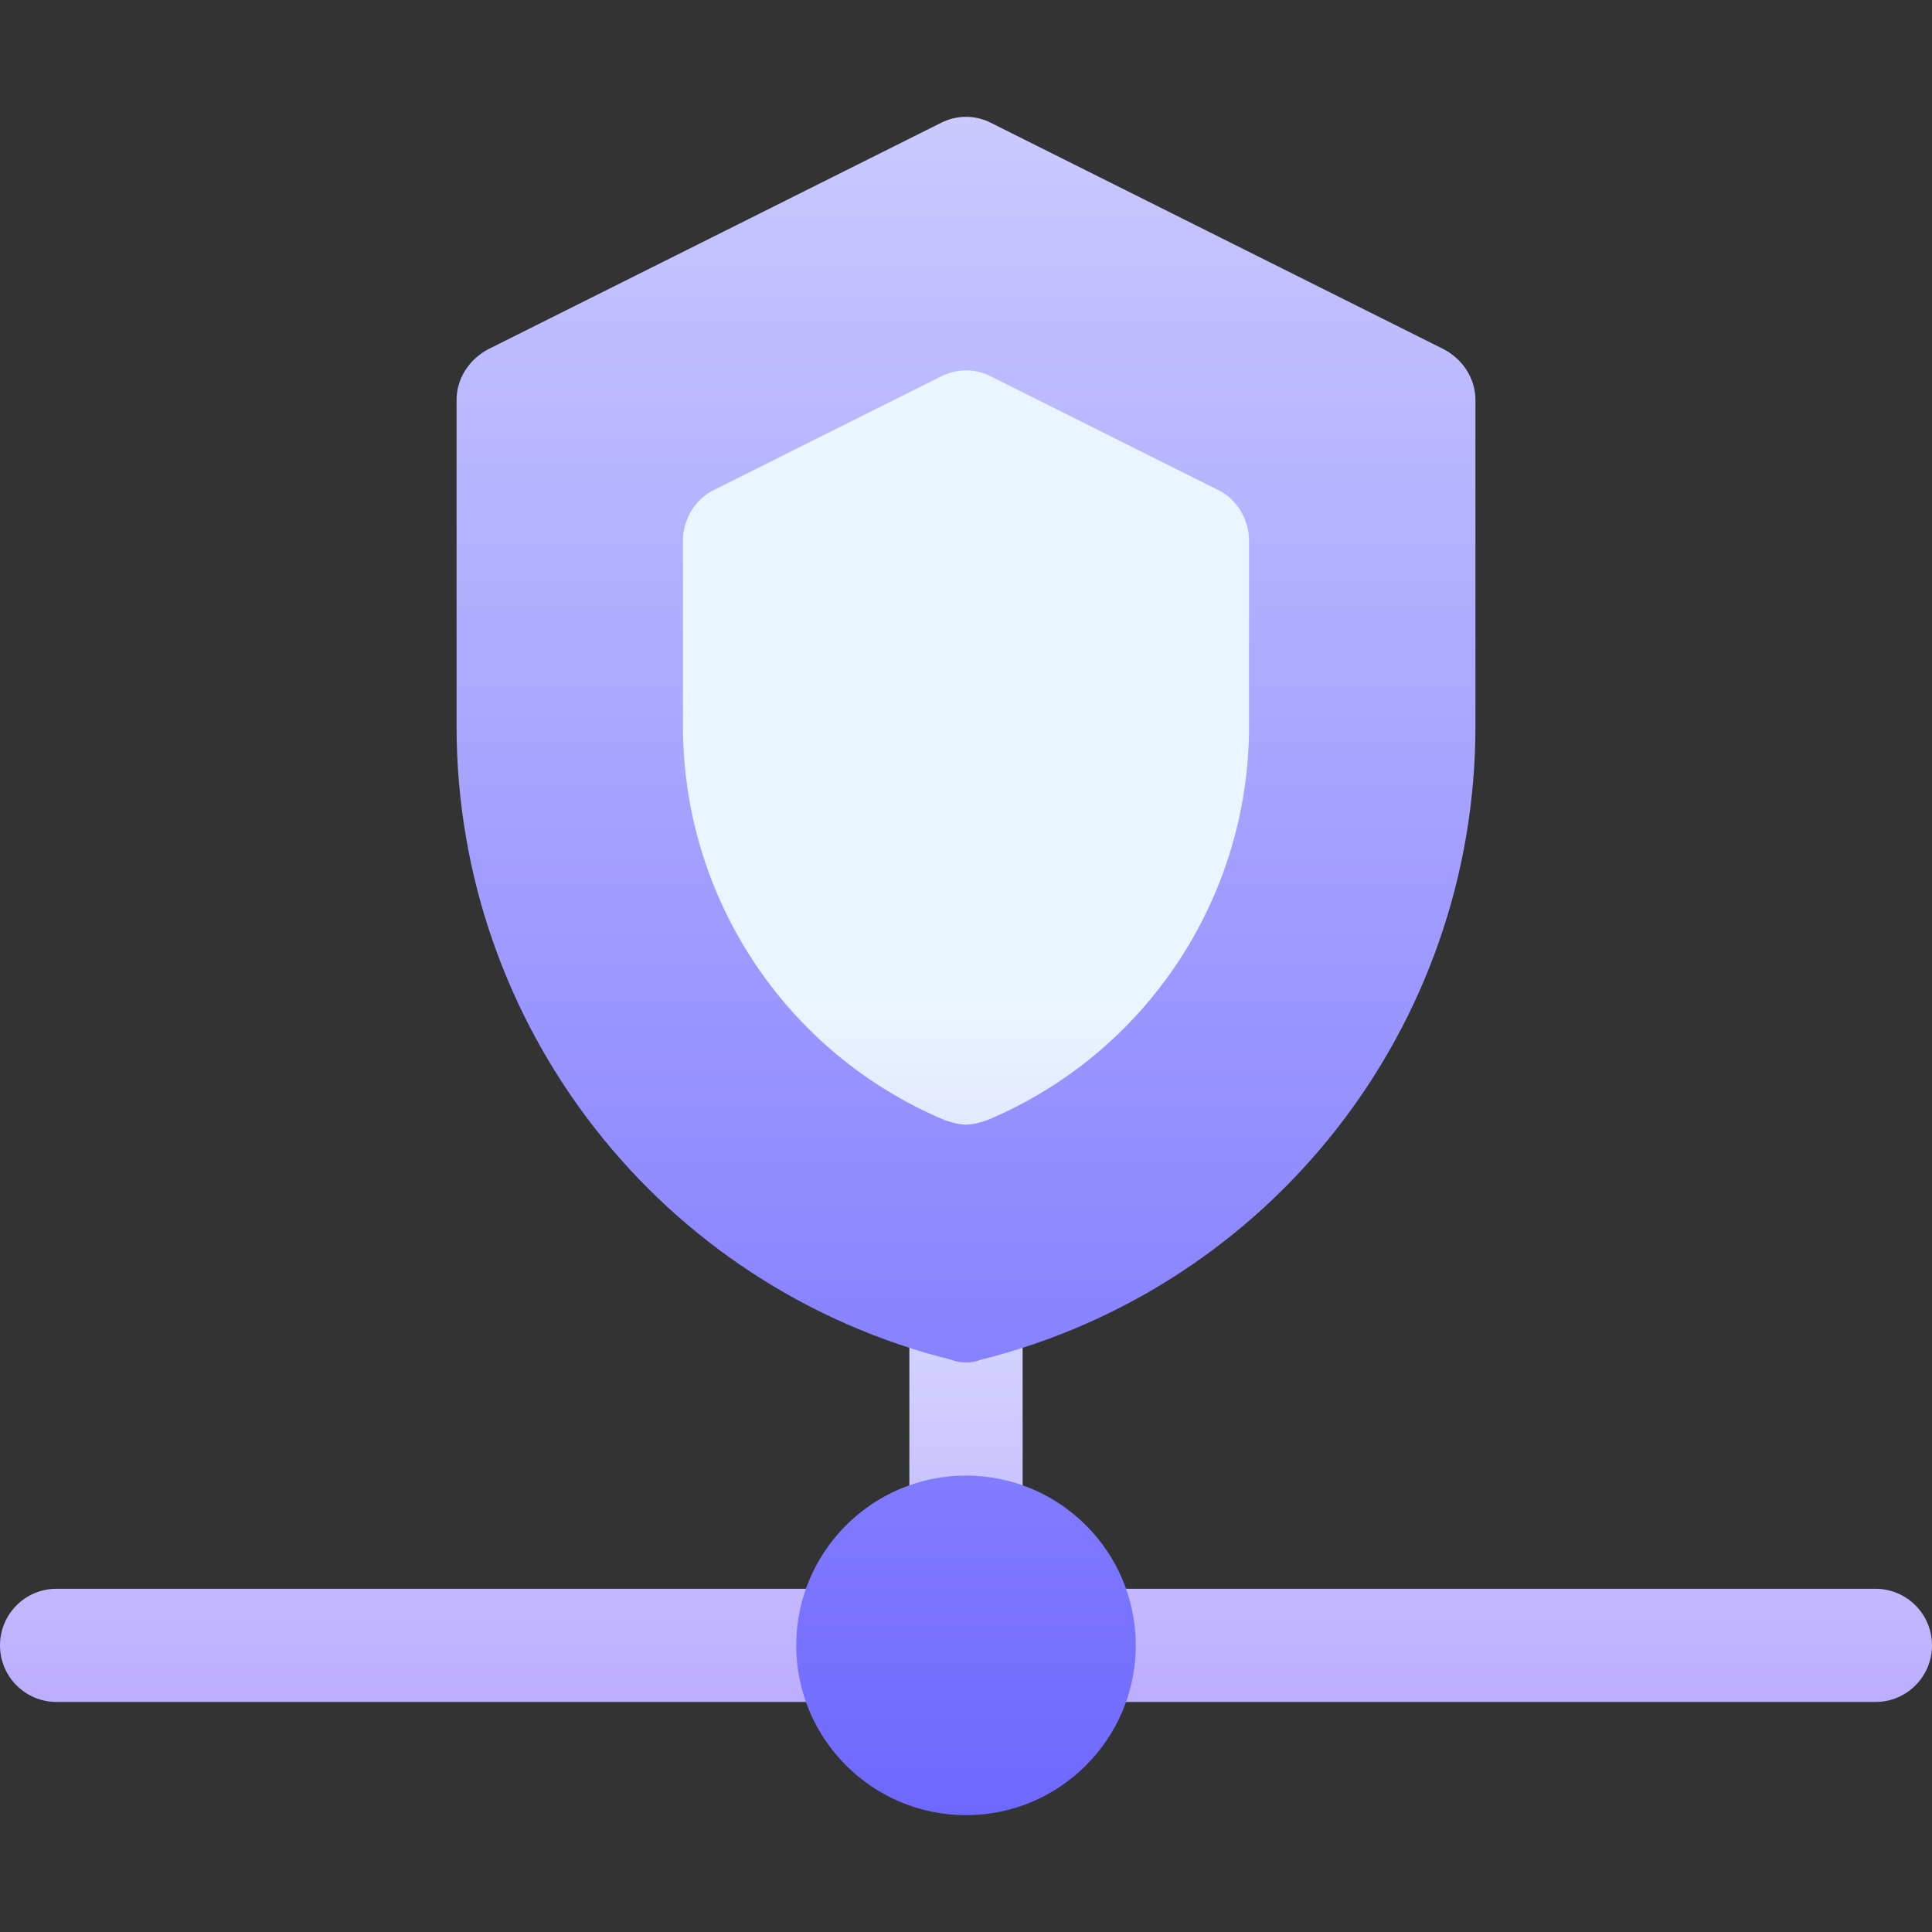
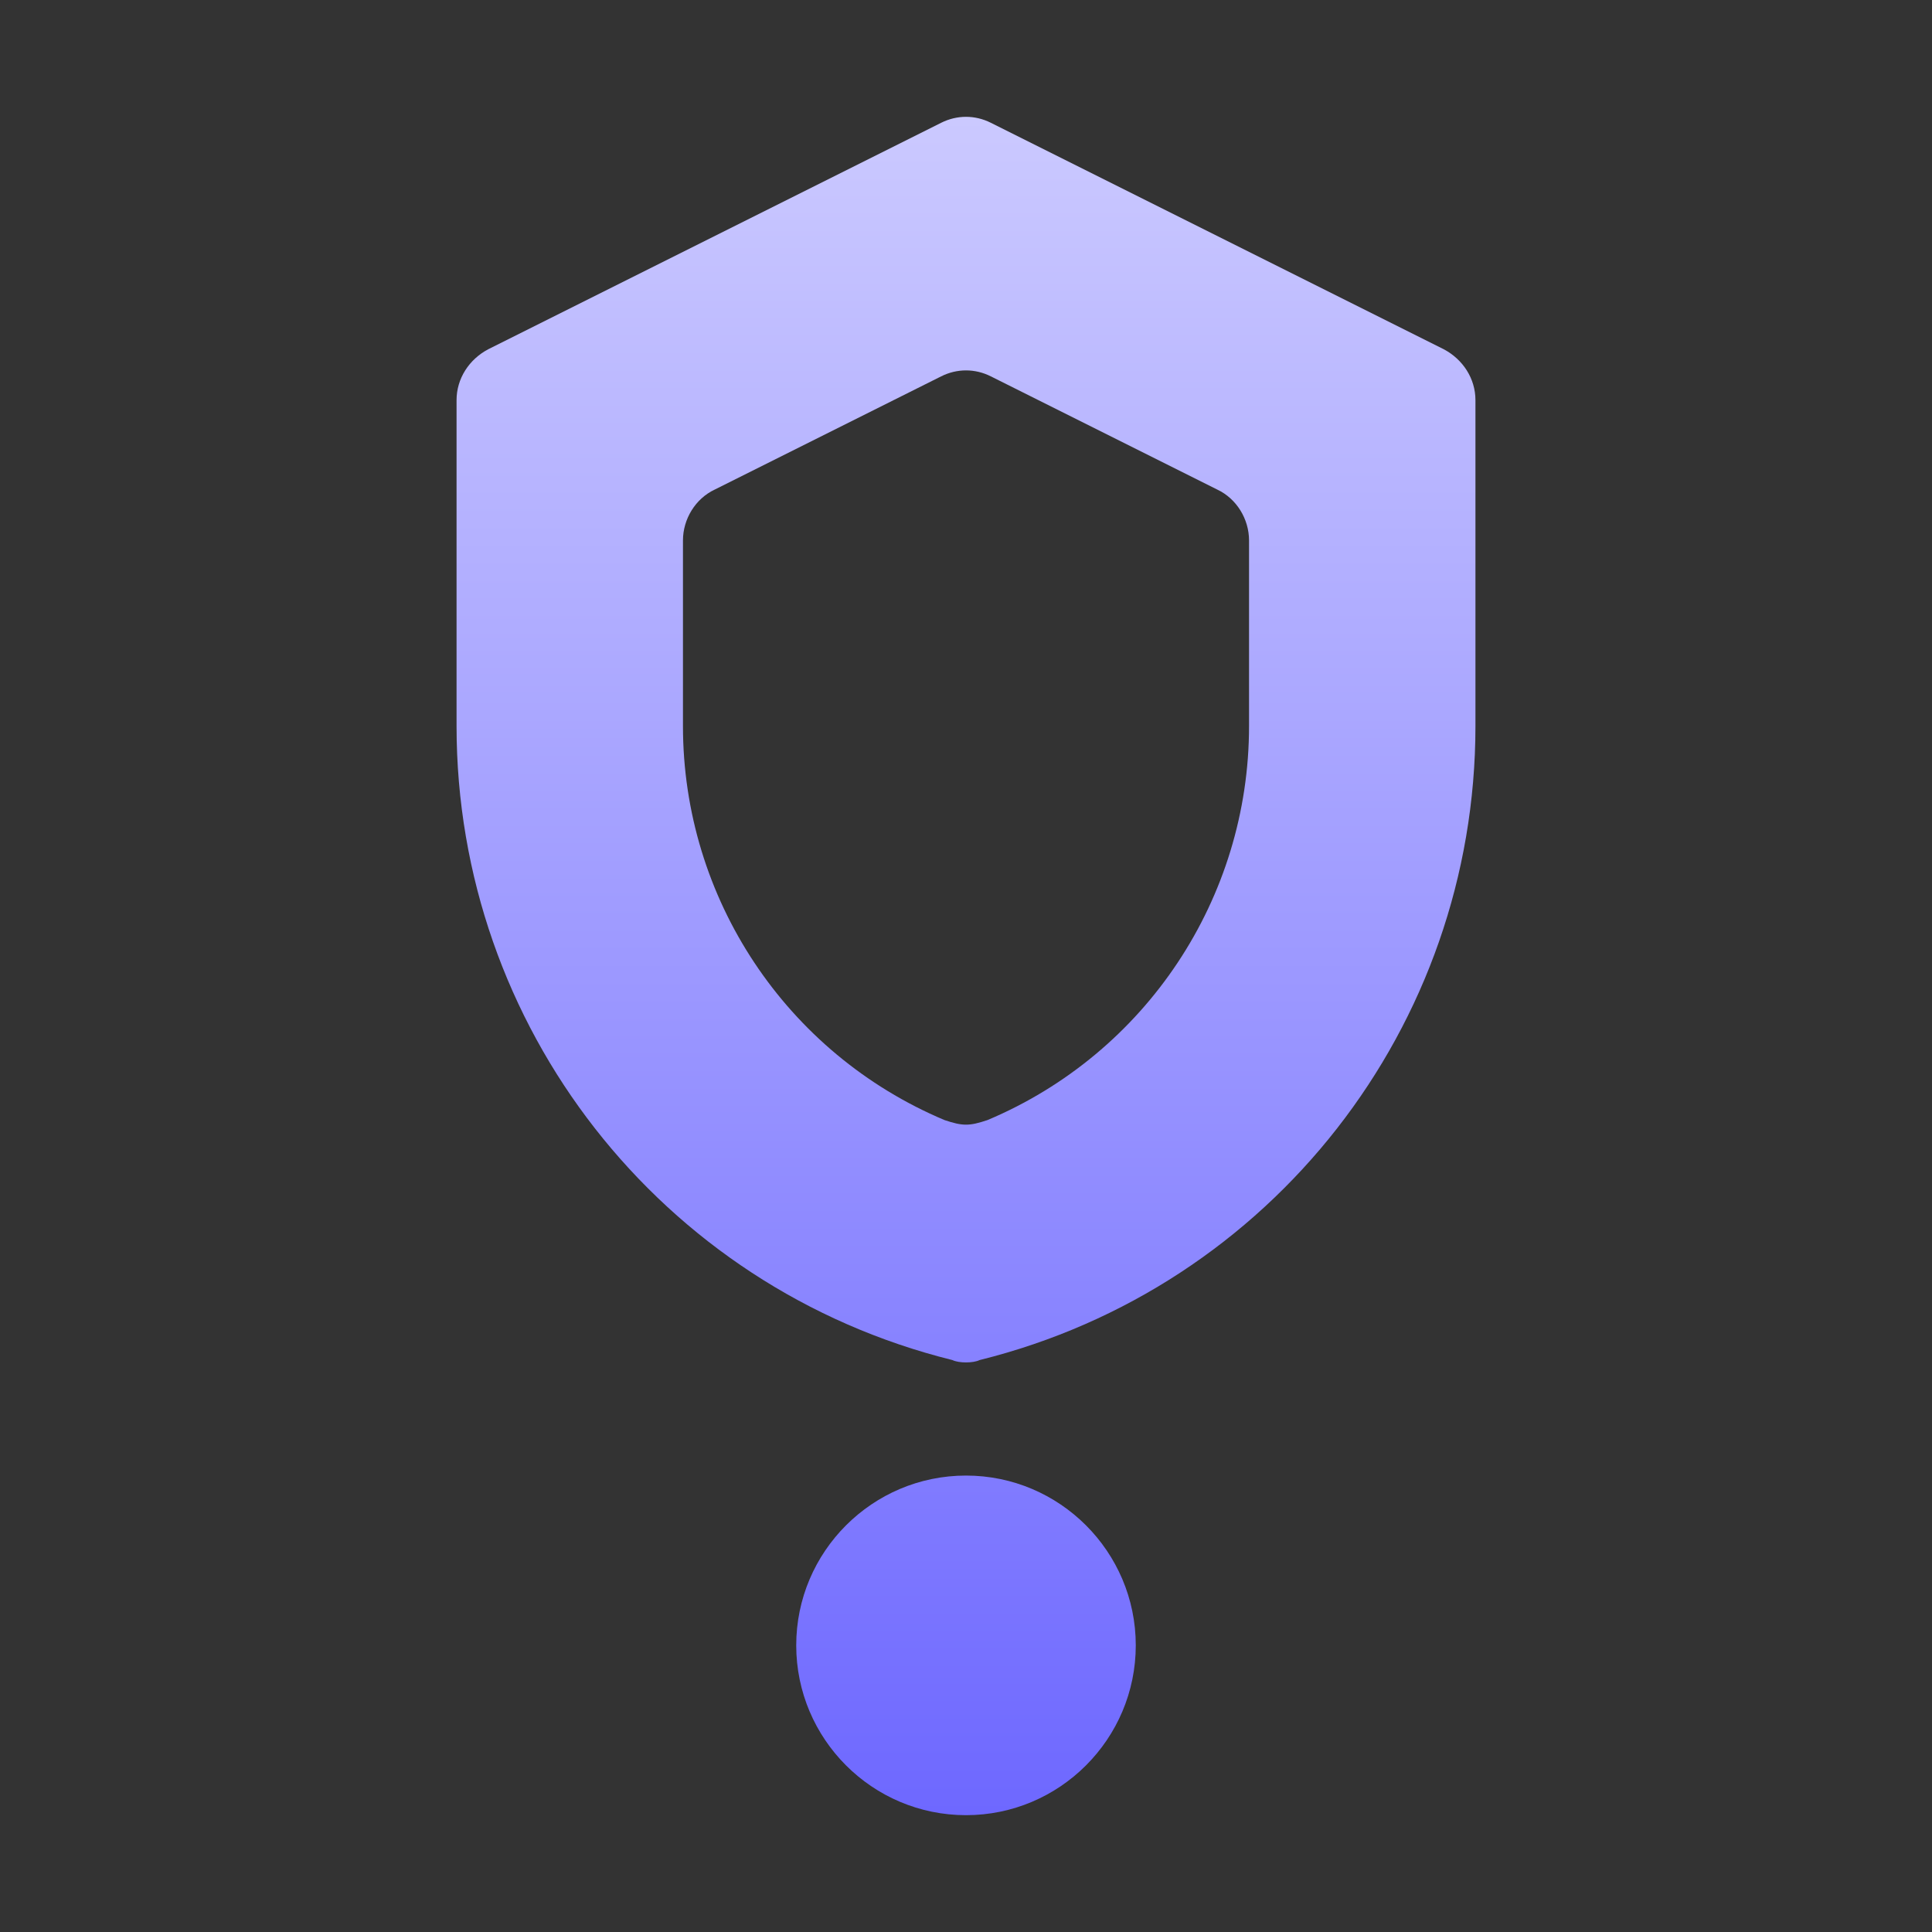
<svg xmlns="http://www.w3.org/2000/svg" width="32" height="32" viewBox="0 0 32 32" fill="none">
  <rect x="0" y="0" width="32" height="32" fill="#333333" stroke="none" />
-   <path d="M15.354 19.444C15.913 19.628 16.214 19.59 16.721 19.416C19.701 18.16 21.625 15.26 21.625 12.027V8.953C21.625 8.23 21.207 7.565 20.581 7.27L16.833 5.396C16.575 5.266 16.288 5.197 16 5.197C15.713 5.197 15.425 5.266 15.169 5.395L11.439 7.261C10.793 7.565 10.375 8.23 10.375 8.953V12.027C10.375 15.26 12.299 18.16 15.354 19.444ZM16.938 21.627C16.938 21.109 16.518 20.69 16 20.69C15.482 20.69 15.062 21.109 15.062 21.627V25.377C15.062 25.896 15.482 26.315 16 26.315C16.518 26.315 16.938 25.896 16.938 25.377V21.627ZM14.125 26.315H0.938C0.419 26.315 0 26.734 0 27.252C0 27.771 0.419 28.19 0.938 28.19H14.125C14.643 28.19 15.062 27.771 15.062 27.252C15.062 26.734 14.643 26.315 14.125 26.315ZM31.062 26.315H17.875C17.357 26.315 16.938 26.734 16.938 27.252C16.938 27.771 17.357 28.19 17.875 28.19H31.062C31.581 28.19 32 27.771 32 27.252C32 26.734 31.581 26.315 31.062 26.315Z" fill="url(#paint0_linear_14332_29718)" />
  <path d="M16 24.44C14.449 24.44 13.188 25.702 13.188 27.252C13.188 28.803 14.449 30.065 16 30.065C17.551 30.065 18.812 28.803 18.812 27.252C18.812 25.702 17.551 24.44 16 24.44ZM23.912 5.784L16.412 2.034C16.15 1.902 15.85 1.902 15.588 2.034L8.088 5.784C7.769 5.952 7.562 6.271 7.562 6.627V12.027C7.562 16.996 10.938 21.327 15.775 22.527C15.879 22.579 16.121 22.579 16.225 22.527C21.062 21.327 24.438 16.996 24.438 12.027V6.627C24.438 6.271 24.231 5.952 23.912 5.784ZM20.688 12.027C20.688 14.877 18.981 17.446 16.356 18.552C16.055 18.653 15.945 18.653 15.644 18.552C13.019 17.446 11.312 14.877 11.312 12.027V8.952C11.312 8.596 11.519 8.259 11.838 8.109L15.588 6.234C15.85 6.102 16.15 6.102 16.412 6.234L20.162 8.109C20.481 8.259 20.688 8.596 20.688 8.952V12.027Z" fill="url(#paint1_linear_14332_29718)" />
  <defs>
    <linearGradient id="paint0_linear_14332_29718" x1="16" y1="28.19" x2="16" y2="5.197" gradientUnits="userSpaceOnUse">
      <stop stop-color="#BCADFF" />
      <stop offset="0.503" stop-color="#EAF6FF" />
      <stop offset="1" stop-color="#EAF6FF" />
    </linearGradient>
    <linearGradient id="paint1_linear_14332_29718" x1="16" y1="30.065" x2="16" y2="1.935" gradientUnits="userSpaceOnUse">
      <stop stop-color="#6E68FF" />
      <stop offset="1" stop-color="#CBC9FF" />
    </linearGradient>
  </defs>
</svg>